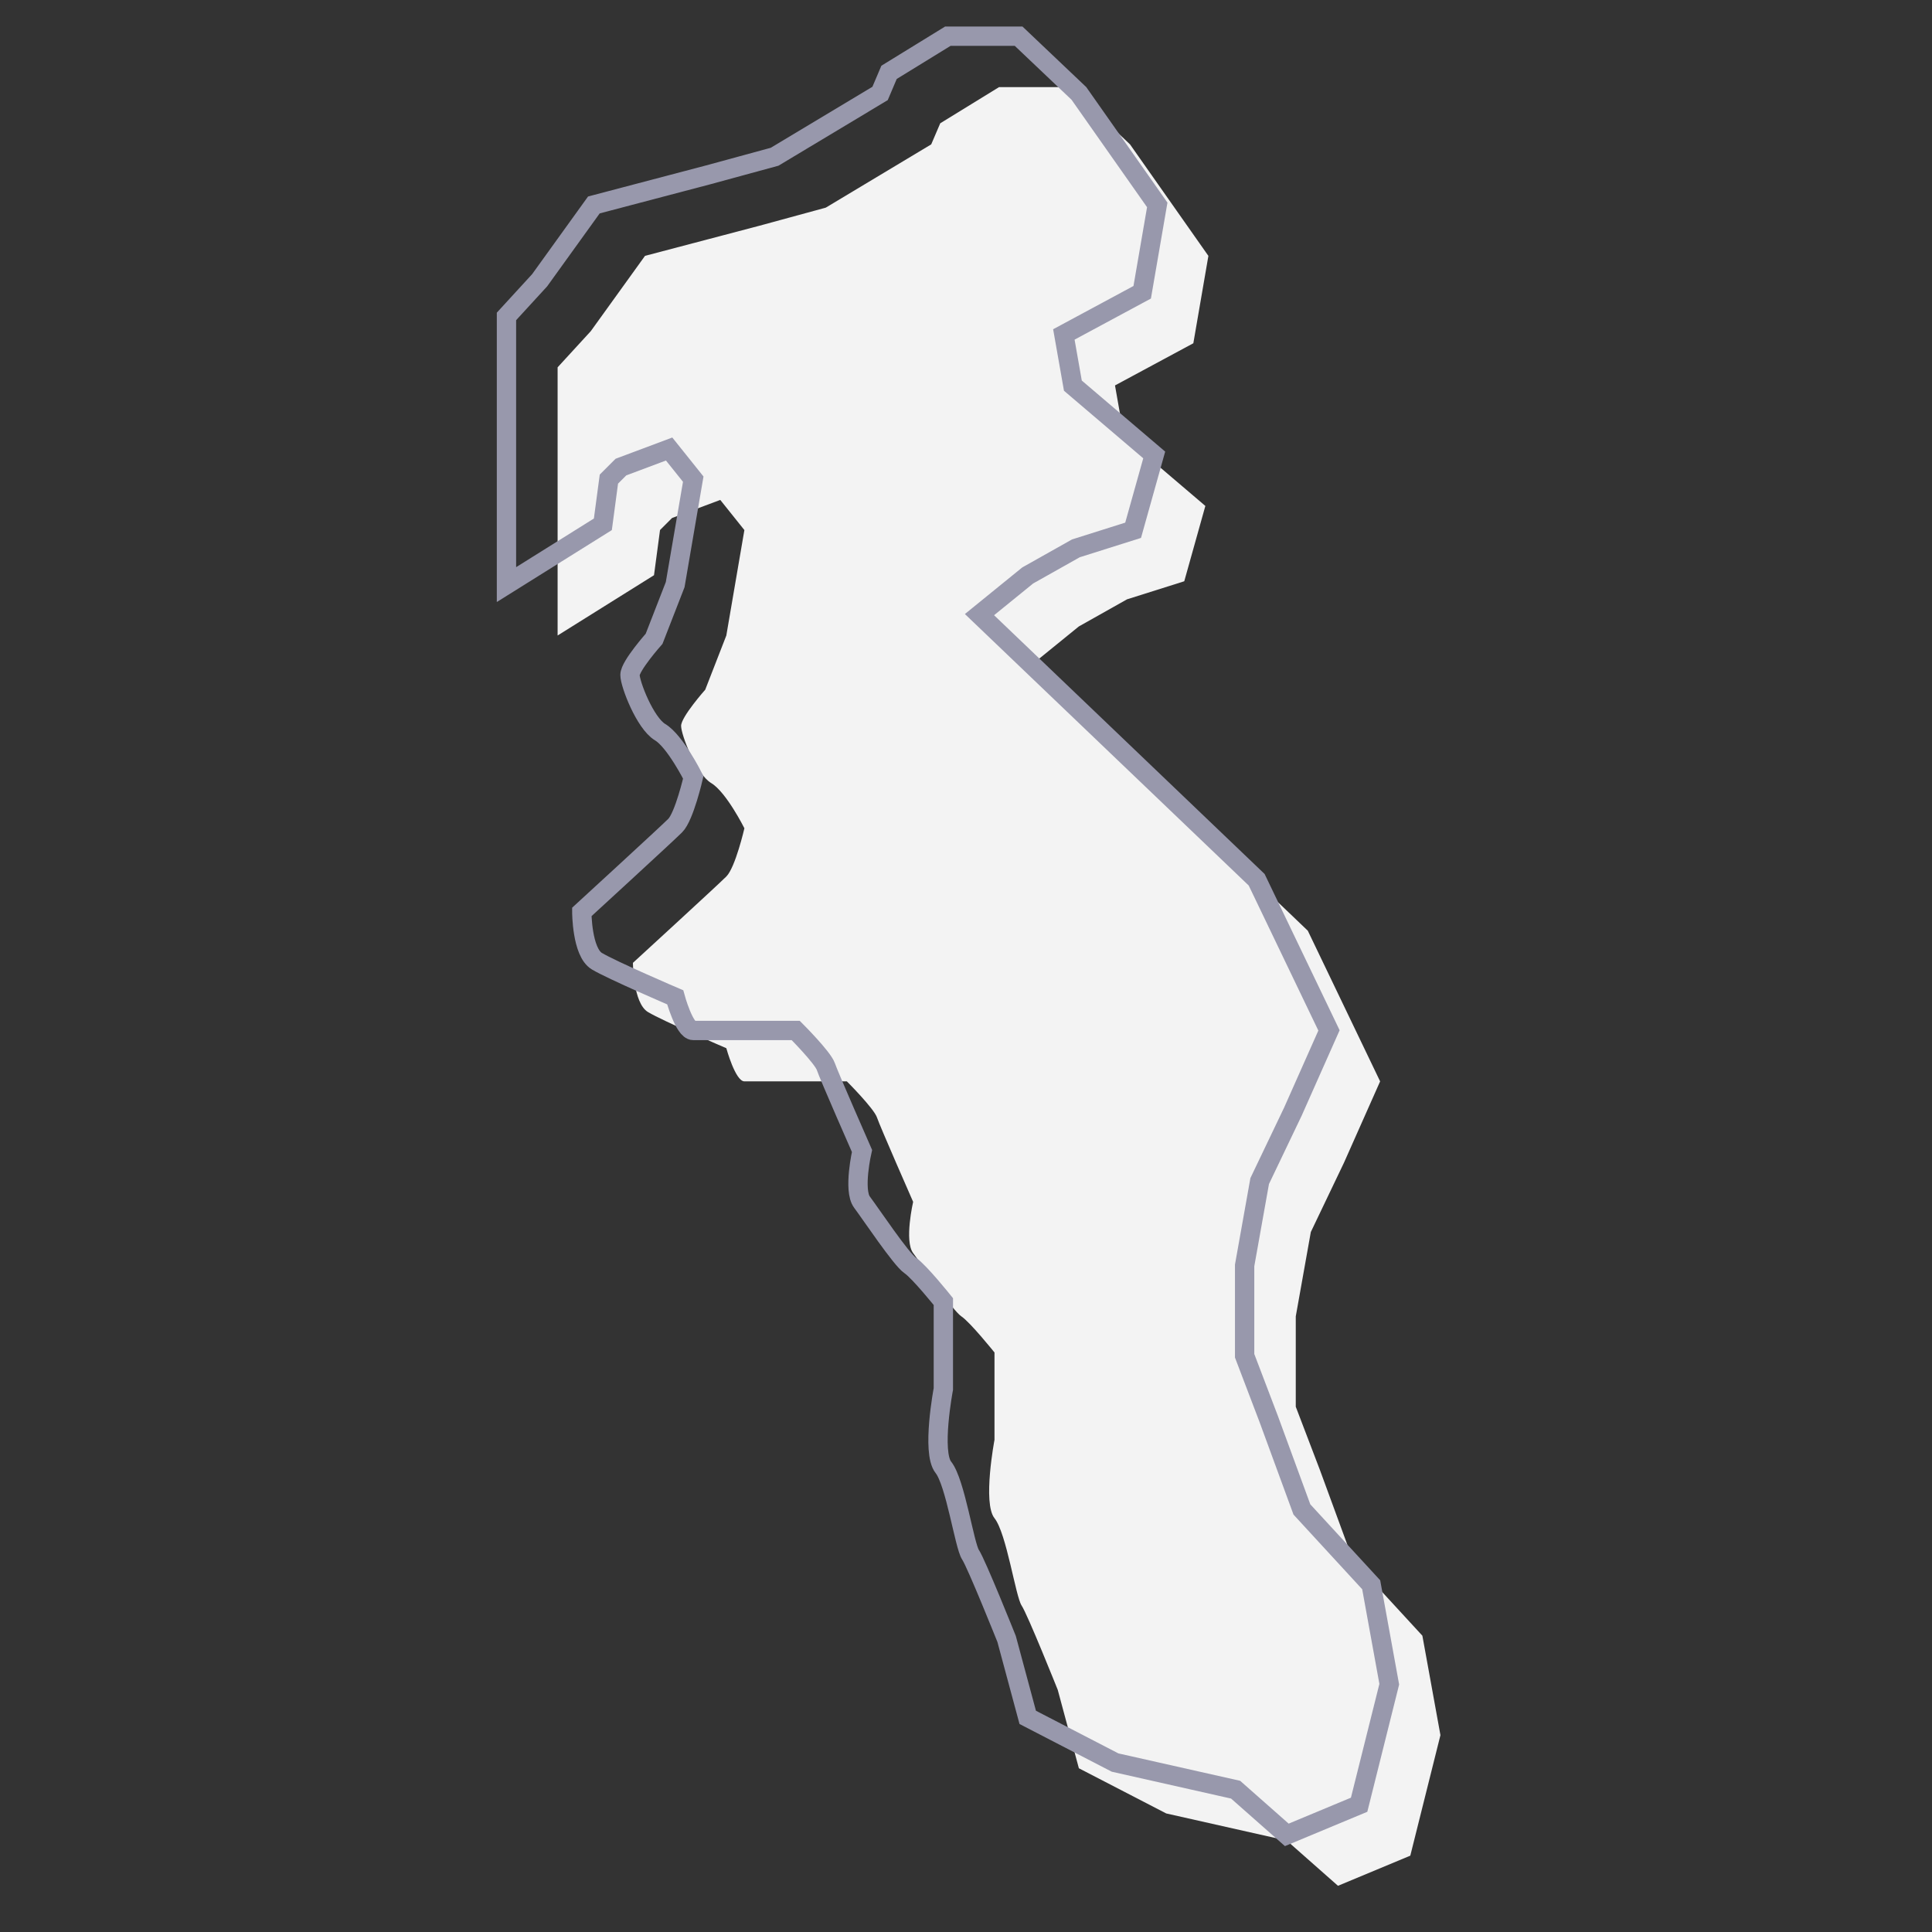
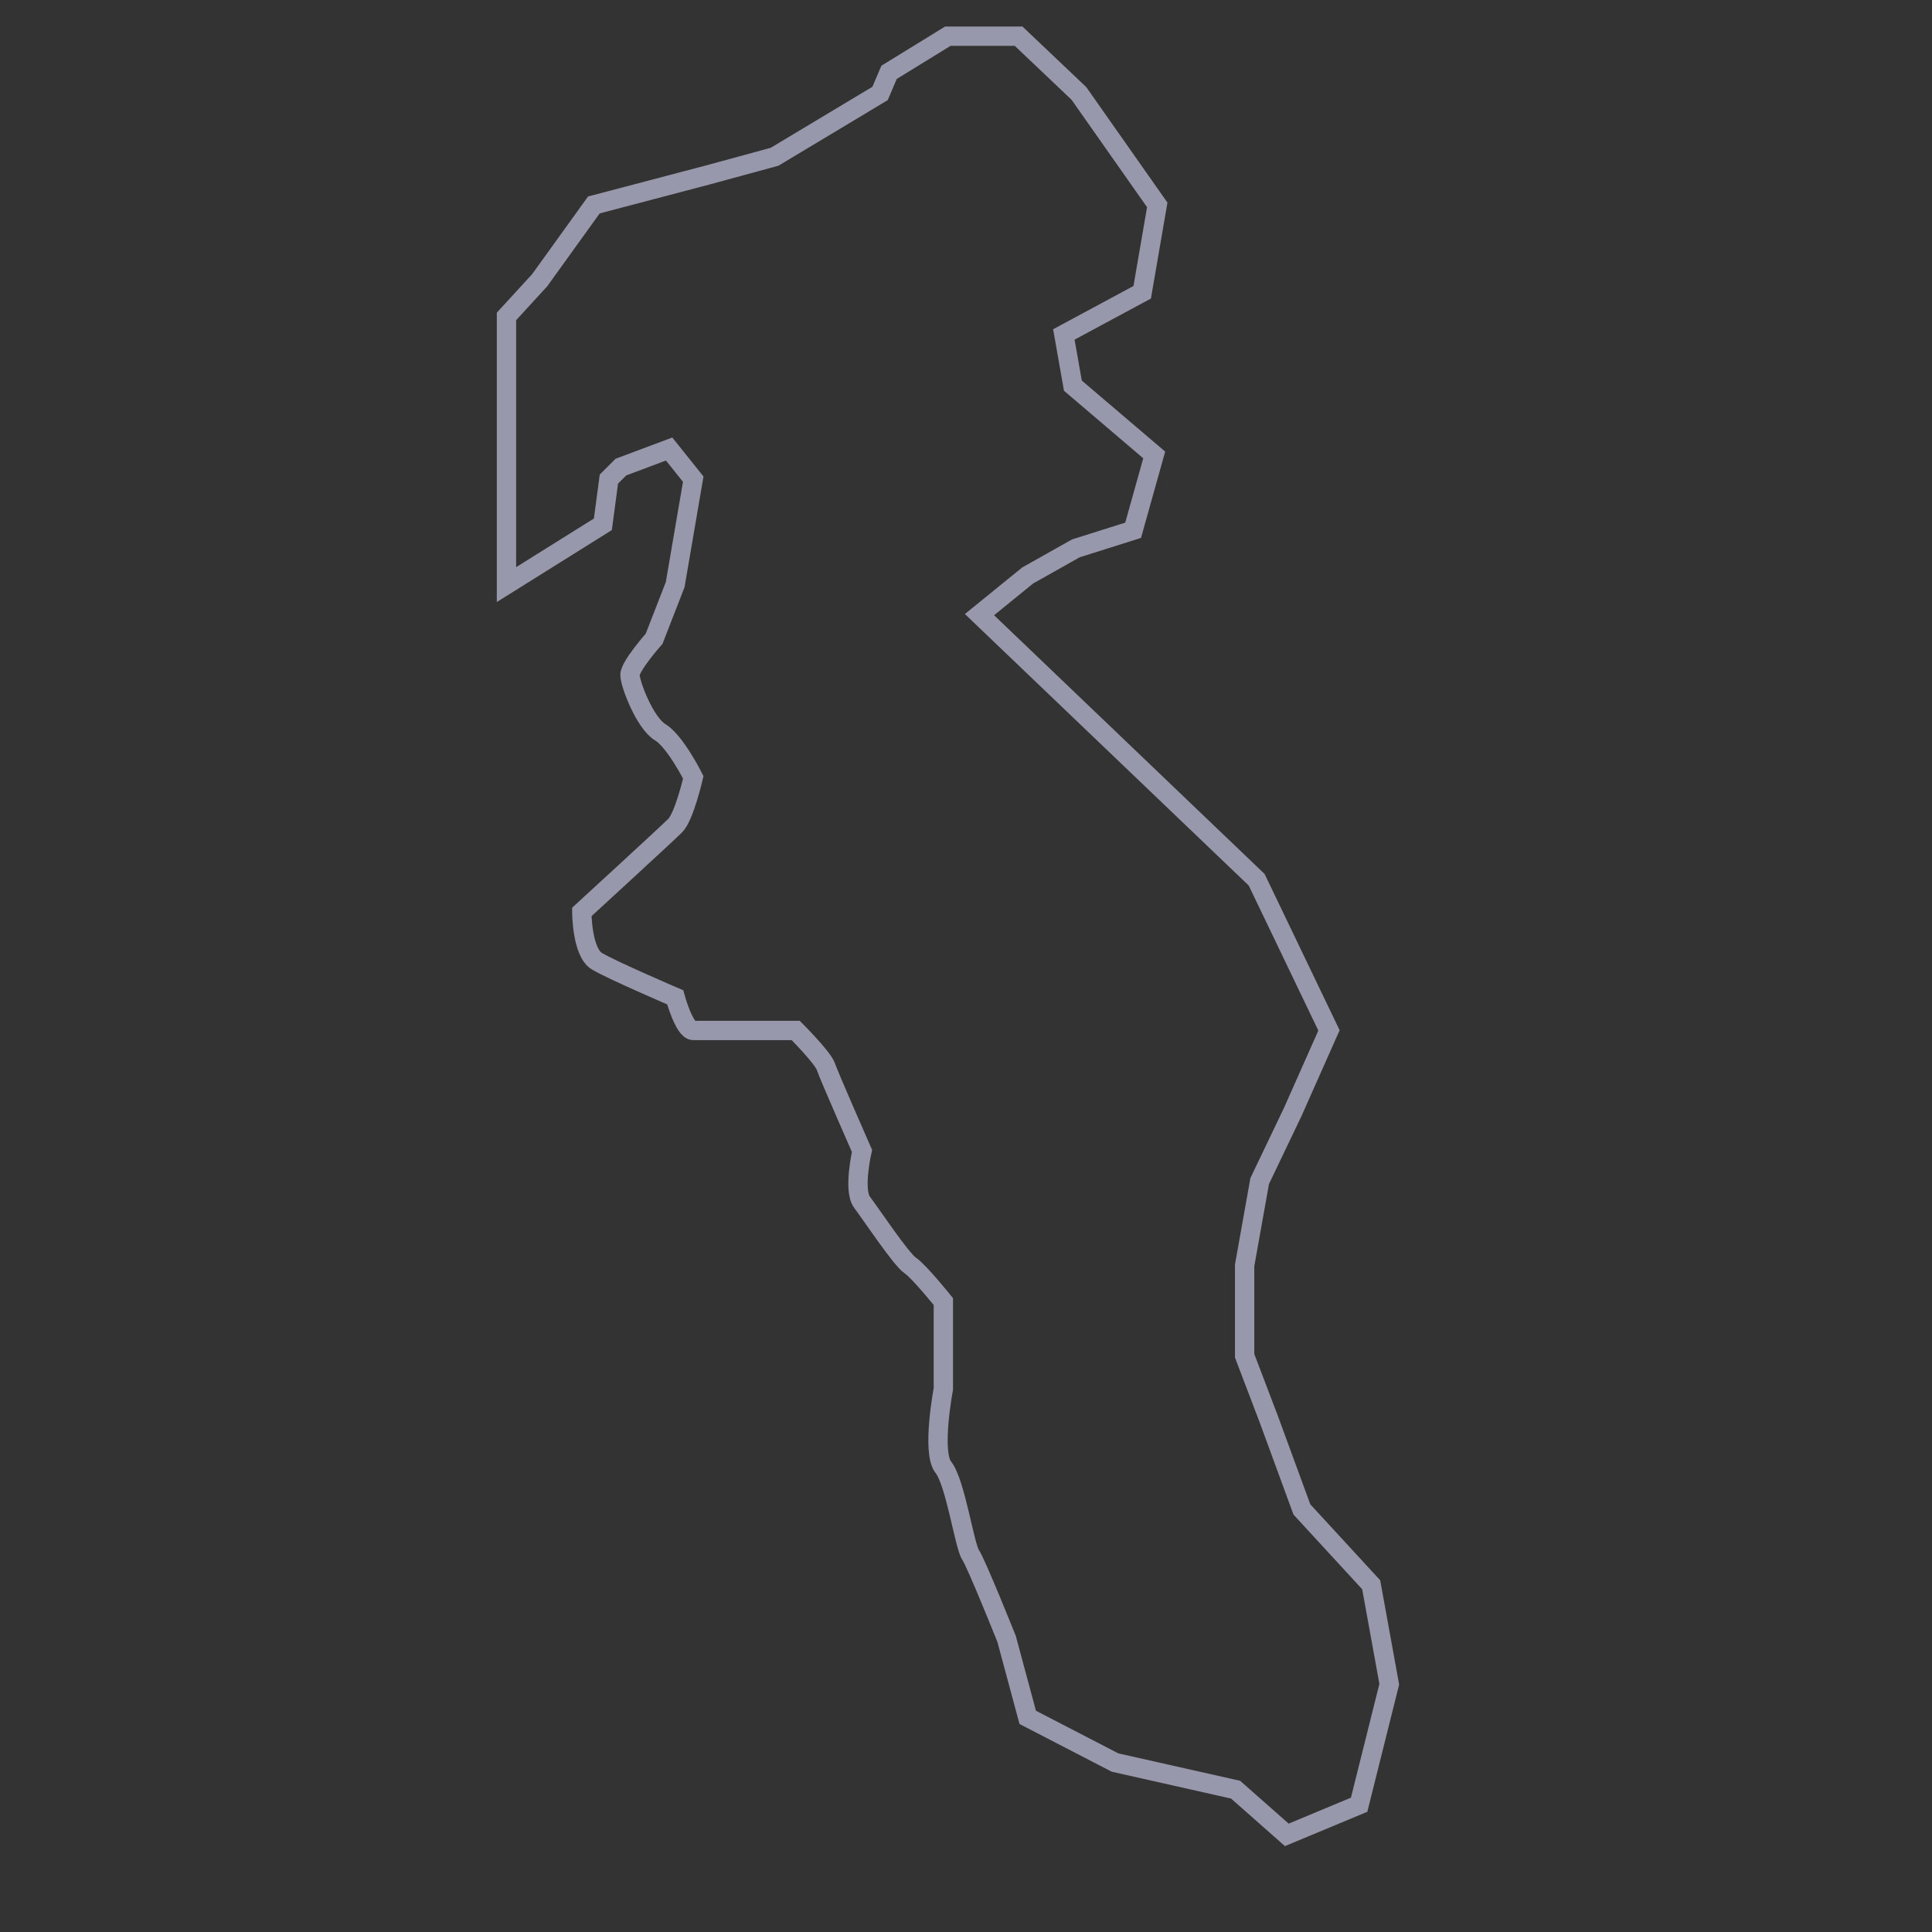
<svg xmlns="http://www.w3.org/2000/svg" version="1.1" id="Layer_1" x="0px" y="0px" width="100%" height="100%" viewBox="0 0 100 100" style="enable-background:new 0 0 100 100;" xml:space="preserve">
  <rect x="0" y="0" width="100" height="100" fill="#333333" stroke="none" />
-   <path style="fill:#F3F3F3;" d="M48.2,7.472l-5.459,3.276l-3.429,0.935l-5.926,1.56l-2.808,3.899l-1.716,1.871V22.6v4.834v3.743  v1.716l4.989-3.12l0.312-2.339l0.623-0.623l2.495-0.935l1.248,1.56l-0.935,5.459L36.502,35.7c0,0-1.248,1.404-1.248,1.871  s0.779,2.495,1.56,2.962c0.779,0.467,1.716,2.339,1.716,2.339s-0.467,2.027-0.935,2.495c-0.467,0.467-4.834,4.469-4.834,4.469  s0,2.08,0.779,2.548c0.779,0.467,4.055,1.871,4.055,1.871s0.467,1.716,0.935,1.716c0.467,0,5.303,0,5.303,0s1.404,1.404,1.56,1.871  s1.871,4.366,1.871,4.366s-0.467,2.027,0,2.65c0.467,0.623,2.027,2.962,2.495,3.276c0.467,0.312,1.716,1.871,1.716,1.871v4.522  c0,0-0.623,3.276,0,4.055c0.623,0.779,1.092,4.055,1.404,4.522c0.312,0.467,1.871,4.366,1.871,4.366l1.092,4.055l4.522,2.339  l6.238,1.404l2.652,2.341l3.743-1.56l1.56-6.238l-0.935-5.147l-3.587-3.899l-1.716-4.678l-1.25-3.274v-4.678l0.779-4.366  l1.716-3.587l1.871-4.21l-3.743-7.798L53.345,34.452l2.495-2.027l2.495-1.404l2.962-0.935l1.092-3.899l-4.21-3.587l-0.467-2.65  l4.055-2.183l0.779-4.522l-4.055-5.77L55.374,4.51h-3.665l-3.042,1.871L48.2,7.472z" />
  <path style="fill:none;stroke:#9898AC;stroke-miterlimit:10;" d="M45.553,4.837l-5.459,3.276l-3.429,0.935l-5.926,1.56l-2.808,3.899  l-1.716,1.871v3.587v4.834v3.743v1.716l4.989-3.12l0.312-2.339l0.623-0.623l2.495-0.935l1.248,1.56l-0.935,5.459l-1.091,2.804  c0,0-1.248,1.404-1.248,1.871c0,0.467,0.779,2.495,1.56,2.962c0.779,0.467,1.716,2.339,1.716,2.339s-0.467,2.027-0.935,2.495  c-0.467,0.467-4.835,4.471-4.835,4.471s0,2.08,0.779,2.548s4.055,1.871,4.055,1.871s0.467,1.716,0.935,1.716  c0.467,0,5.303,0,5.303,0s1.404,1.404,1.56,1.871c0.156,0.467,1.871,4.366,1.871,4.366s-0.467,2.027,0,2.65  c0.467,0.623,2.027,2.962,2.495,3.276c0.467,0.312,1.716,1.871,1.716,1.871v4.522c0,0-0.623,3.276,0,4.055  c0.623,0.779,1.092,4.055,1.404,4.522c0.312,0.467,1.871,4.366,1.871,4.366l1.092,4.055l4.522,2.339l6.238,1.404l2.65,2.339  l3.743-1.56l1.56-6.238l-0.935-5.147l-3.587-3.899l-1.716-4.678l-1.248-3.276v-4.678l0.779-4.366l1.716-3.587l1.871-4.21  l-3.743-7.798L50.698,31.813l2.495-2.027l2.495-1.404l2.962-0.935l1.092-3.899l-4.21-3.587l-0.467-2.65l4.055-2.183l0.779-4.522  l-4.055-5.77l-3.12-2.962h-3.665l-3.042,1.871L45.553,4.837z" />
</svg>